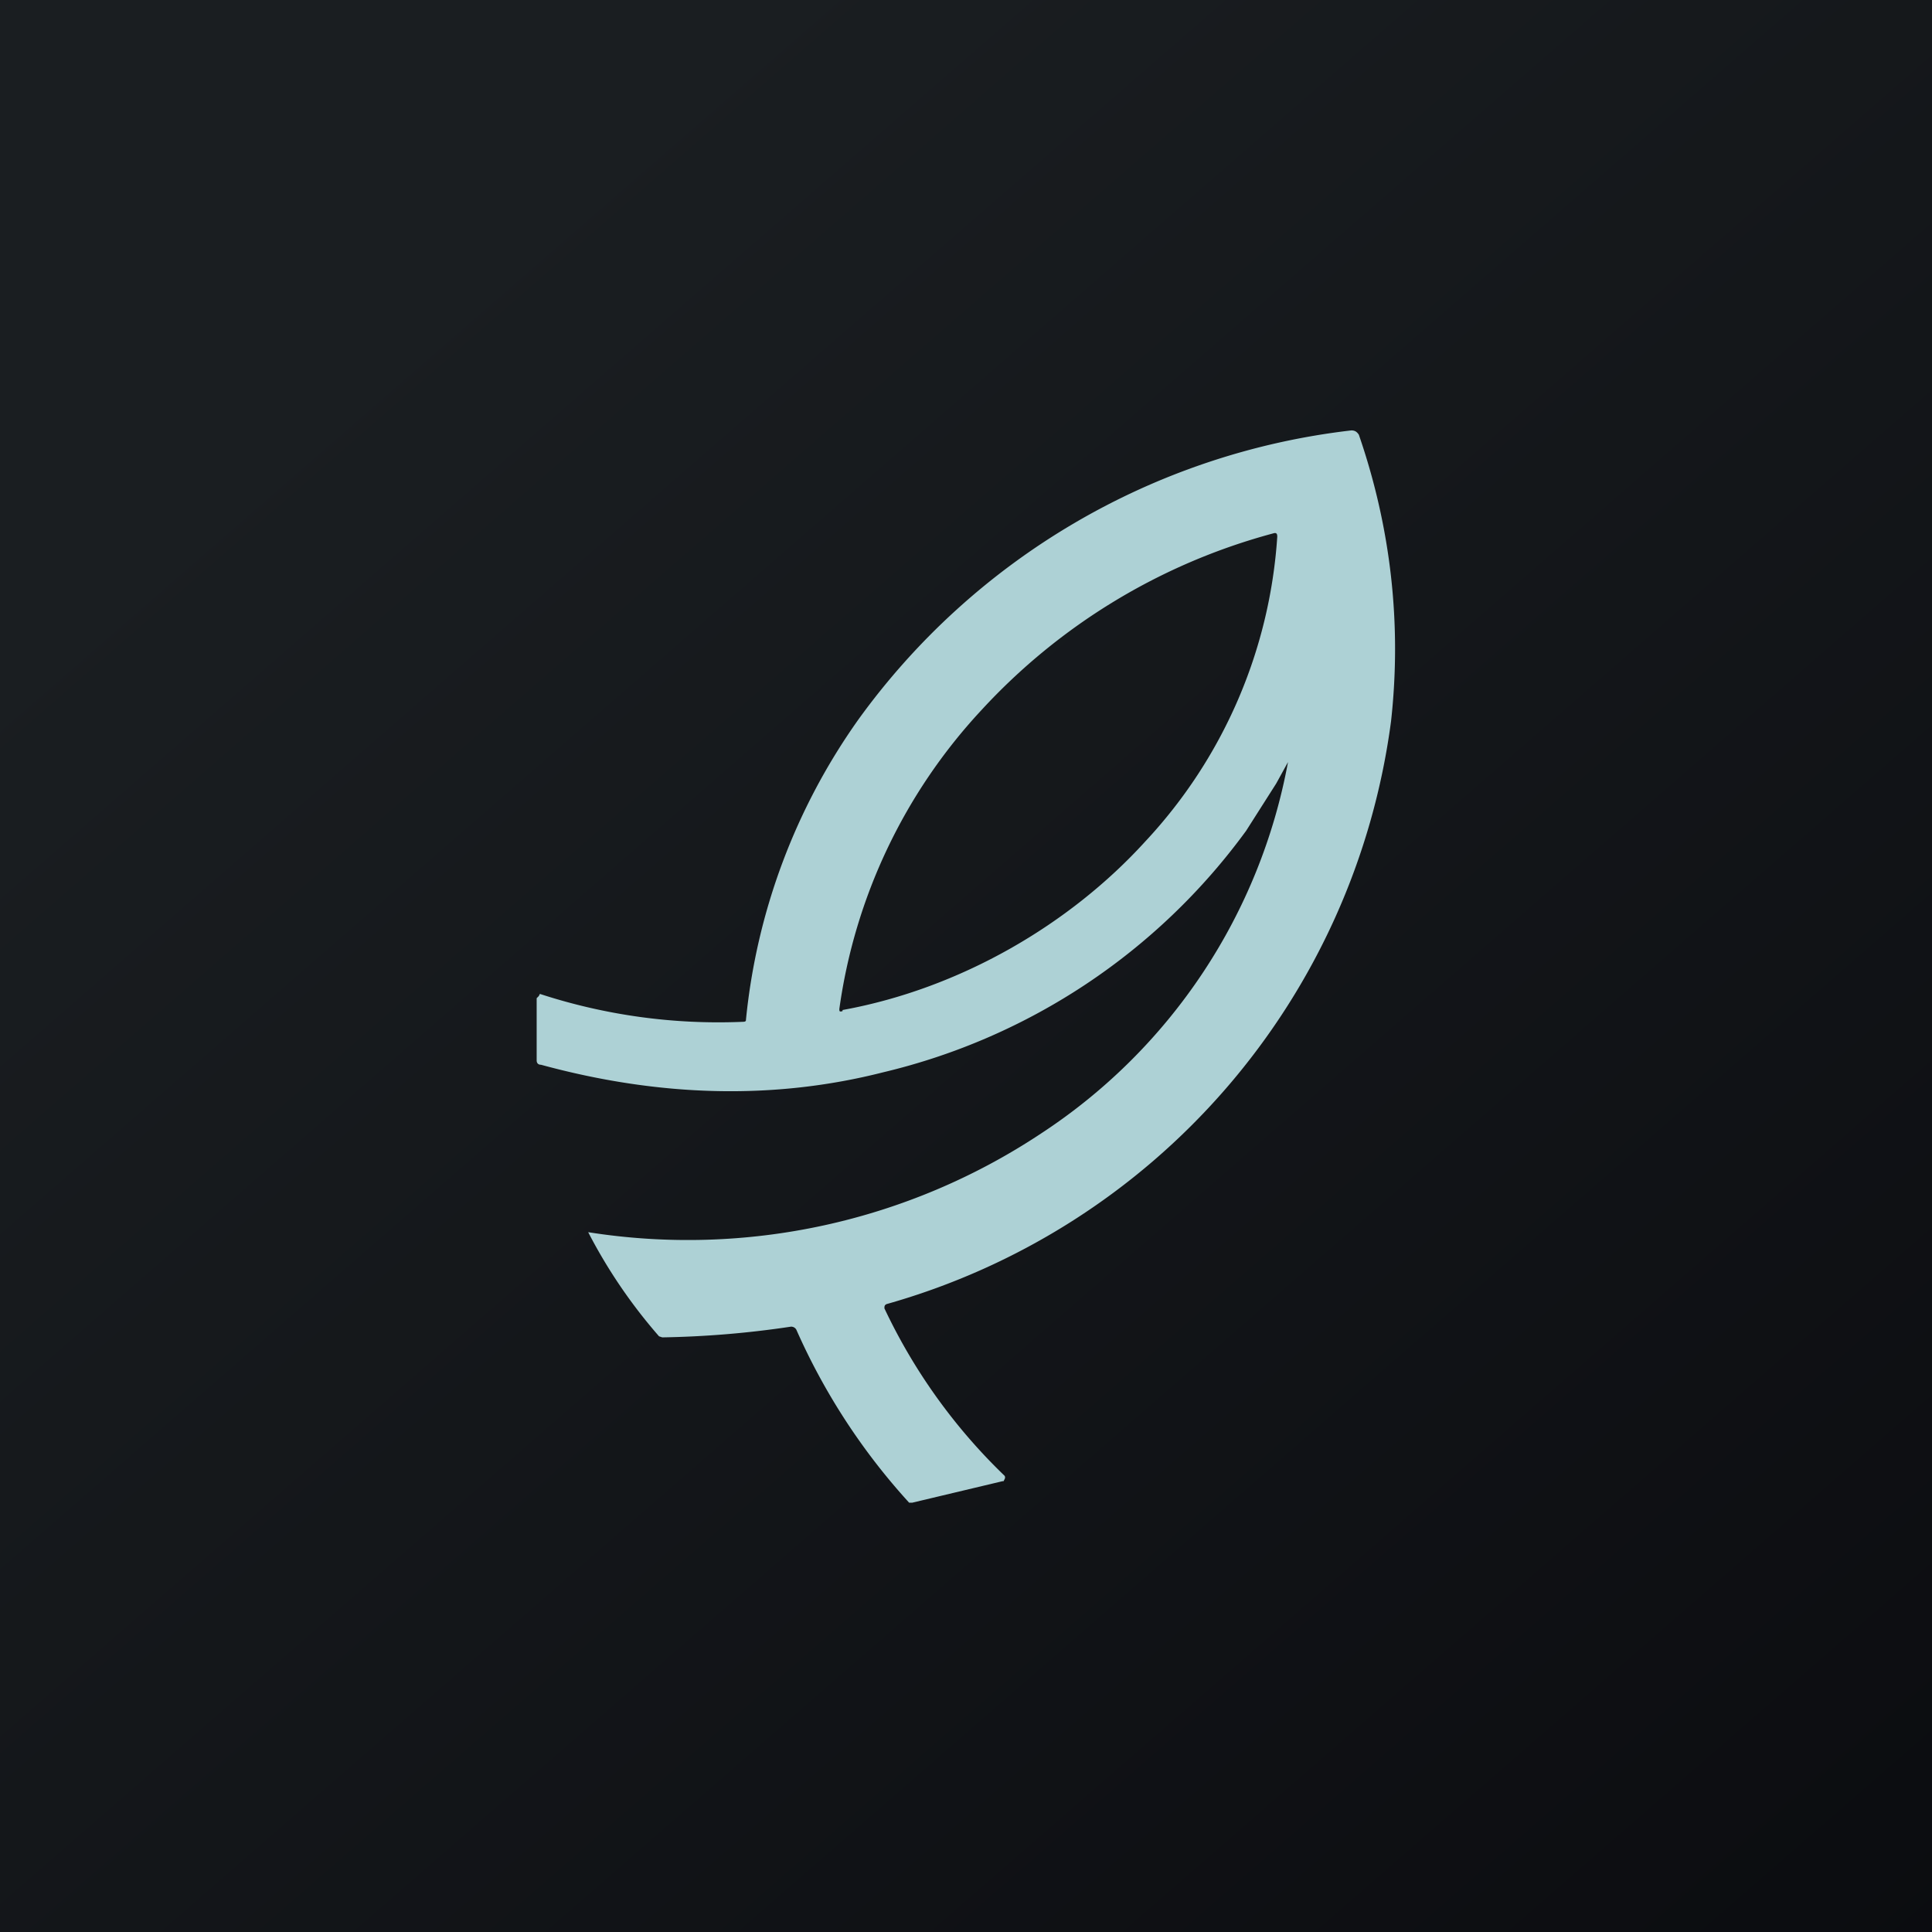
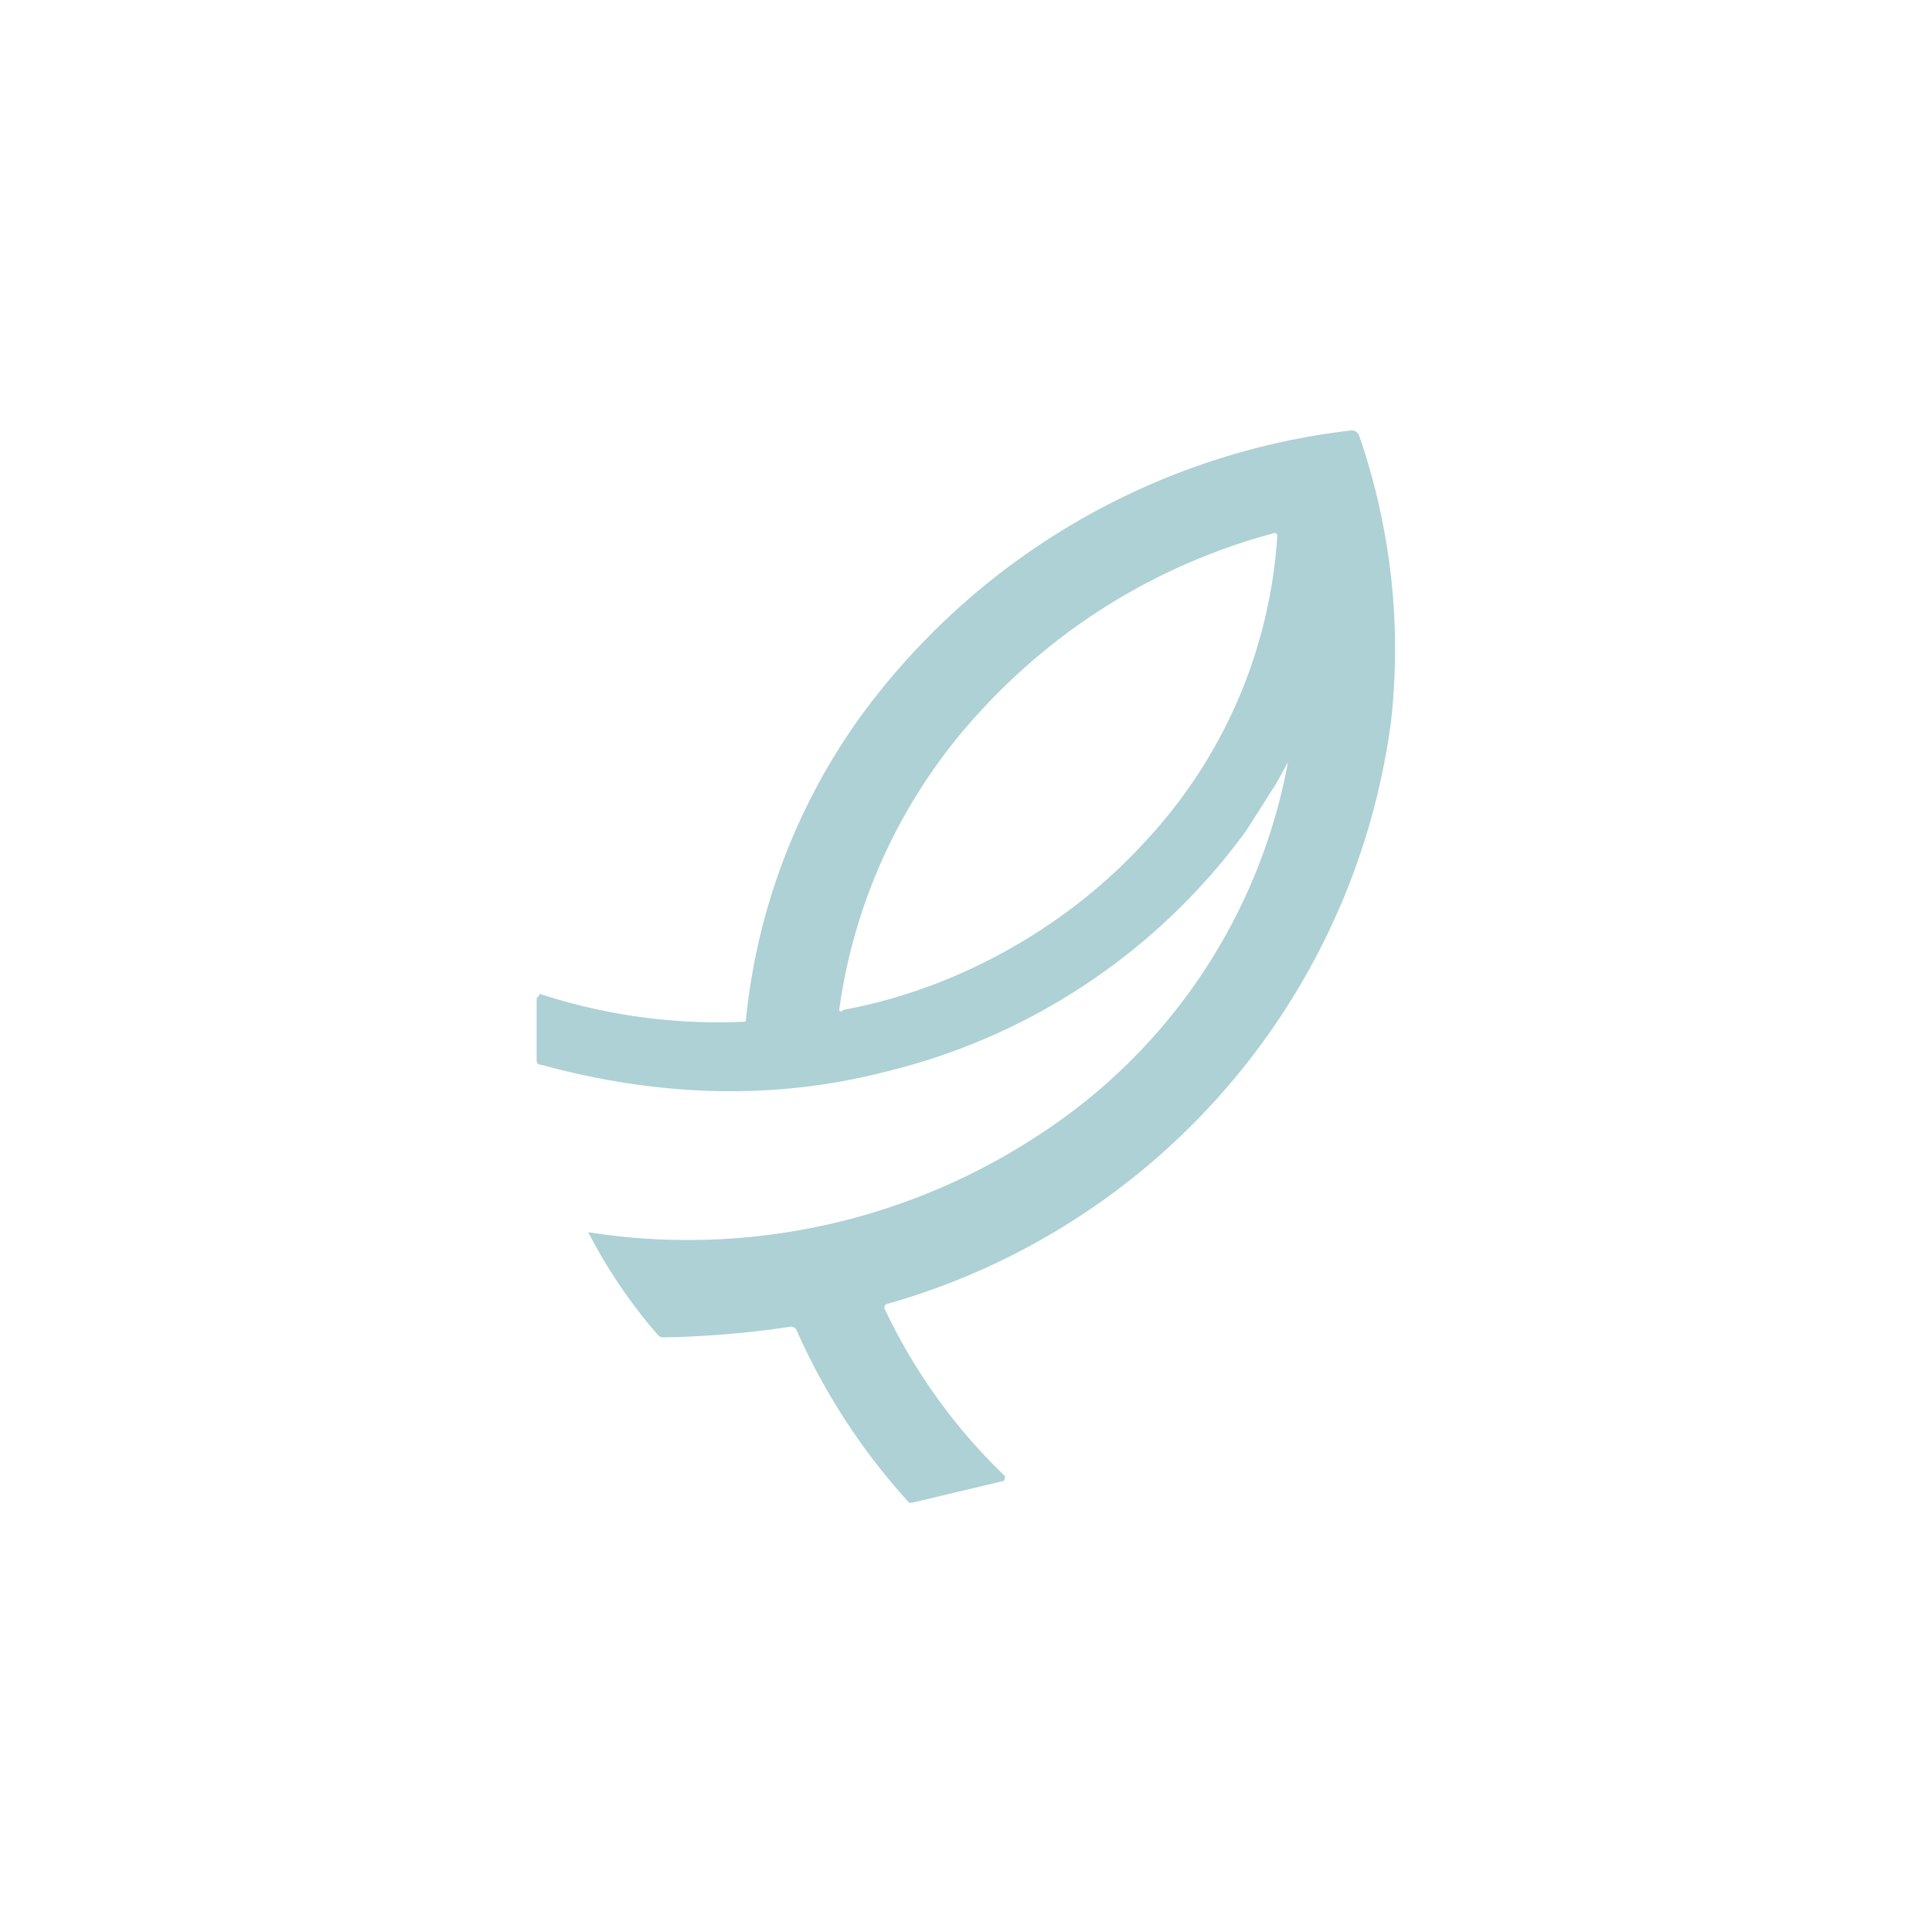
<svg xmlns="http://www.w3.org/2000/svg" width="18" height="18" viewBox="0 0 18 18">
-   <path fill="url(#a)" d="M0 0h18v18H0z" />
  <path fill-rule="evenodd" d="m11.89 7.3.11-.2a5.28 5.28 0 0 1-2.3 3.46 5.95 5.95 0 0 1-4.22.92 4.87 4.87 0 0 0 .66.97l.03.01a9 9 0 0 0 1.2-.1c.02 0 .04.01.05.03A5.97 5.97 0 0 0 8.47 14h.03l.84-.2h.01l.01-.02a.03.03 0 0 0 0-.03 5.3 5.3 0 0 1-1.12-1.56c0-.02 0-.03.02-.04a6.53 6.53 0 0 0 4.7-5.43c.1-.9 0-1.8-.3-2.67-.02-.03-.04-.04-.07-.04A6.6 6.6 0 0 0 8 6.7a5.82 5.82 0 0 0-1.05 2.8c0 .01 0 .02-.03.02a5.35 5.35 0 0 1-1.89-.26l-.01.02L5 9.3v.58c0 .02.01.04.04.04 1.1.3 2.17.33 3.19.07a5.86 5.86 0 0 0 3.38-2.25l.28-.44ZM7.85 9.41c1.1-.2 2.12-.8 2.82-1.57A4.6 4.6 0 0 0 11.9 5c0-.03-.01-.04-.04-.03a5.7 5.7 0 0 0-2.72 1.65A5.12 5.12 0 0 0 7.82 9.4c0 .02 0 .03.03.02Z" fill="#ADD1D5" />
  <defs>
    <linearGradient id="a" x1="3.35" y1="3.12" x2="21.9" y2="24.43" gradientUnits="userSpaceOnUse">
      <stop stop-color="#1A1E21" />
      <stop offset="1" stop-color="#06060A" />
    </linearGradient>
  </defs>
</svg>